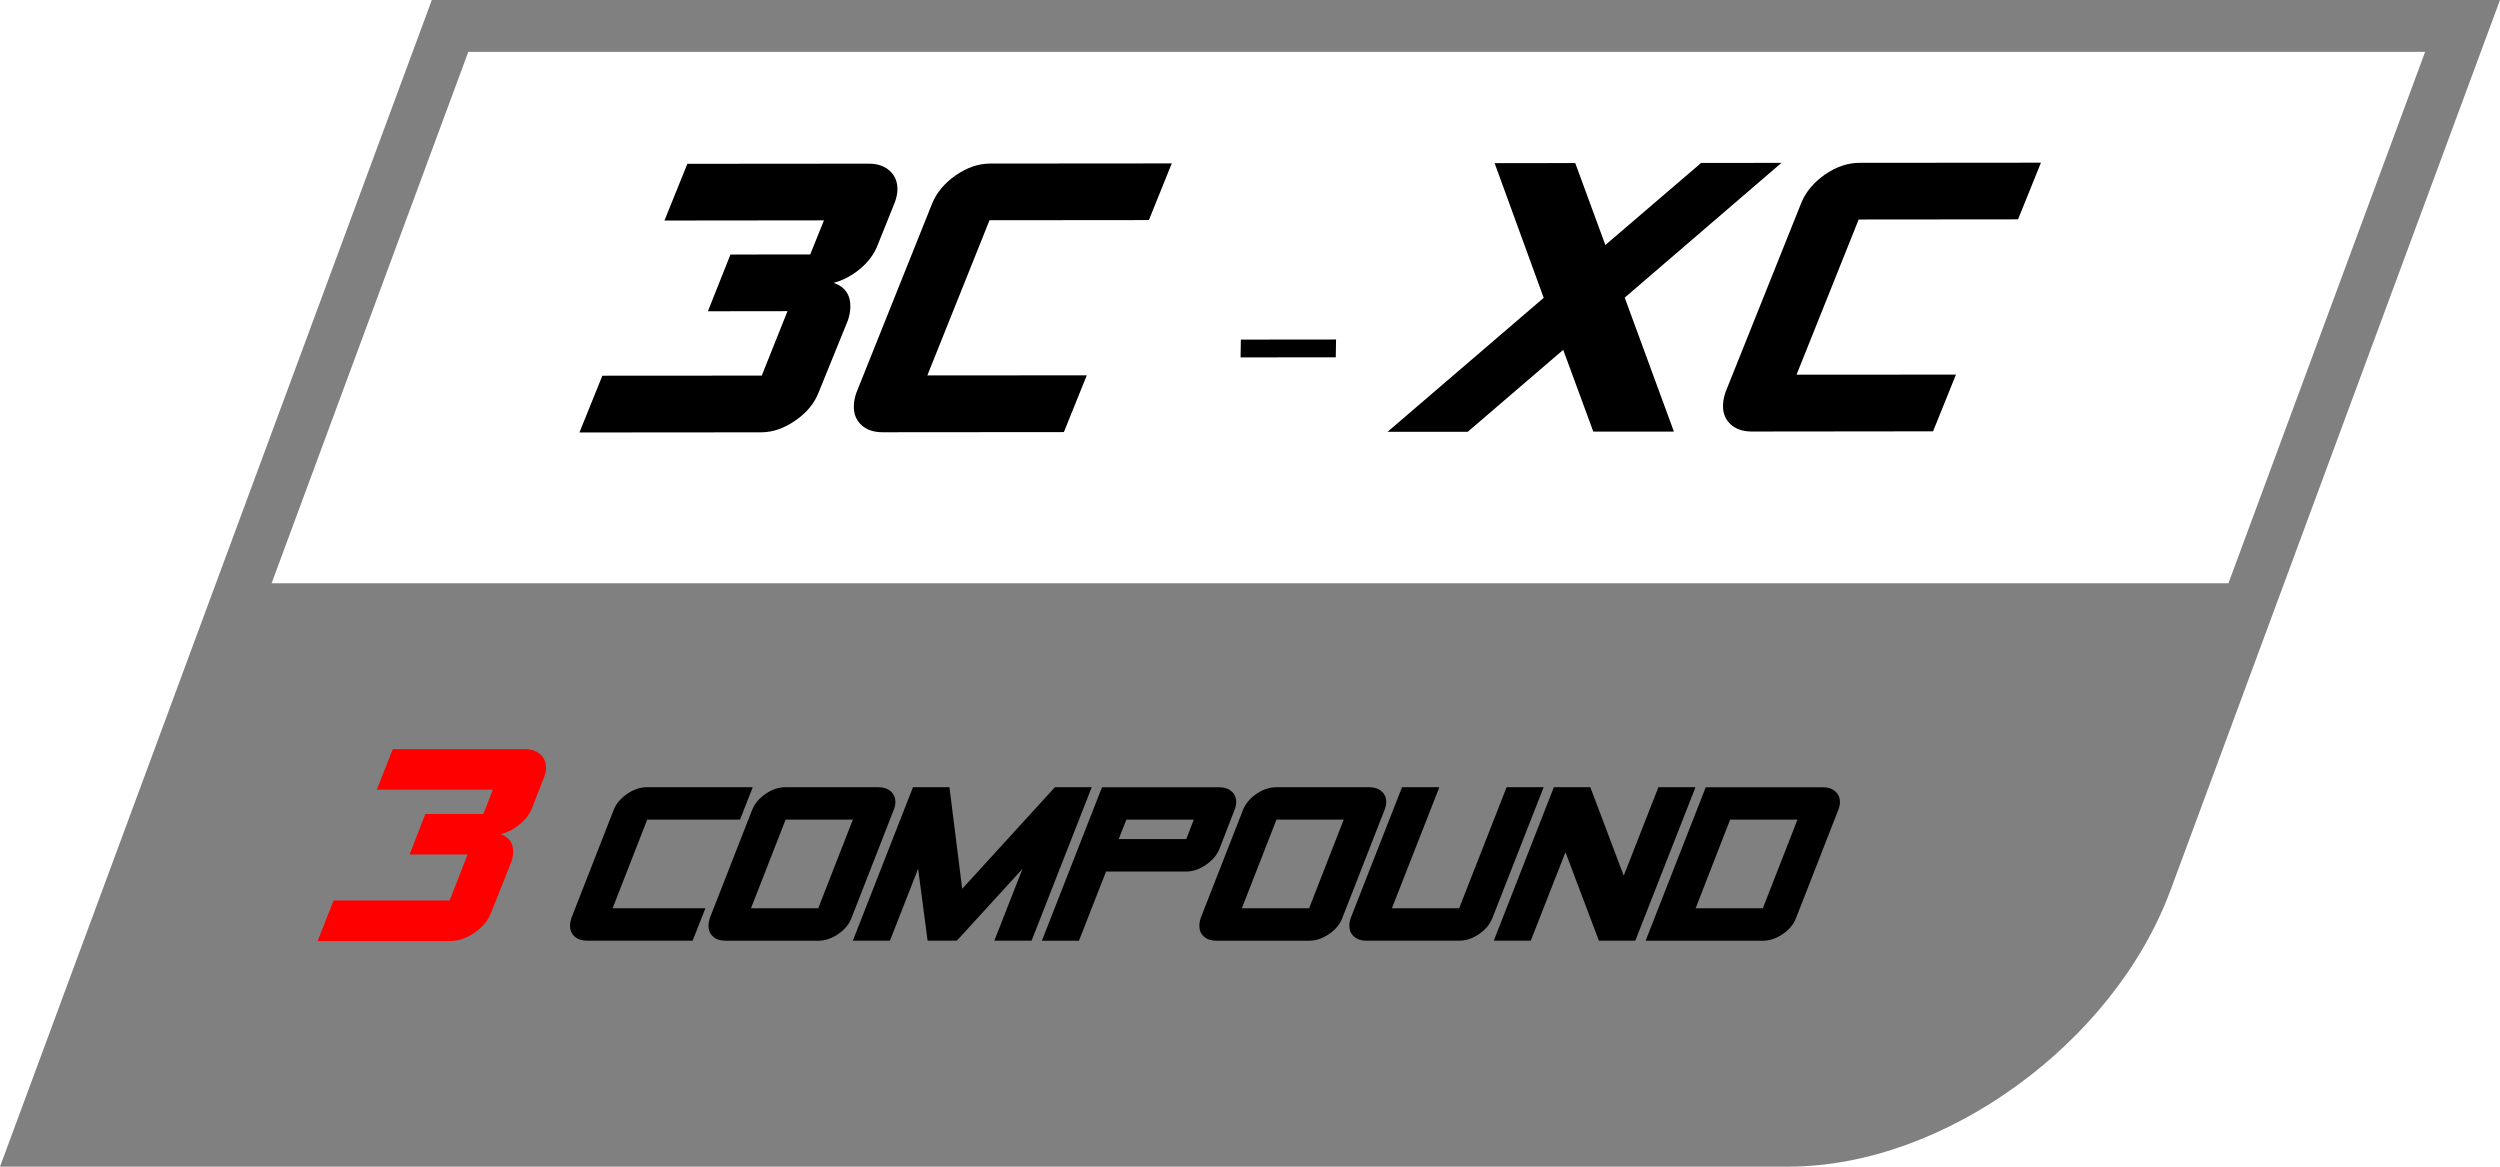
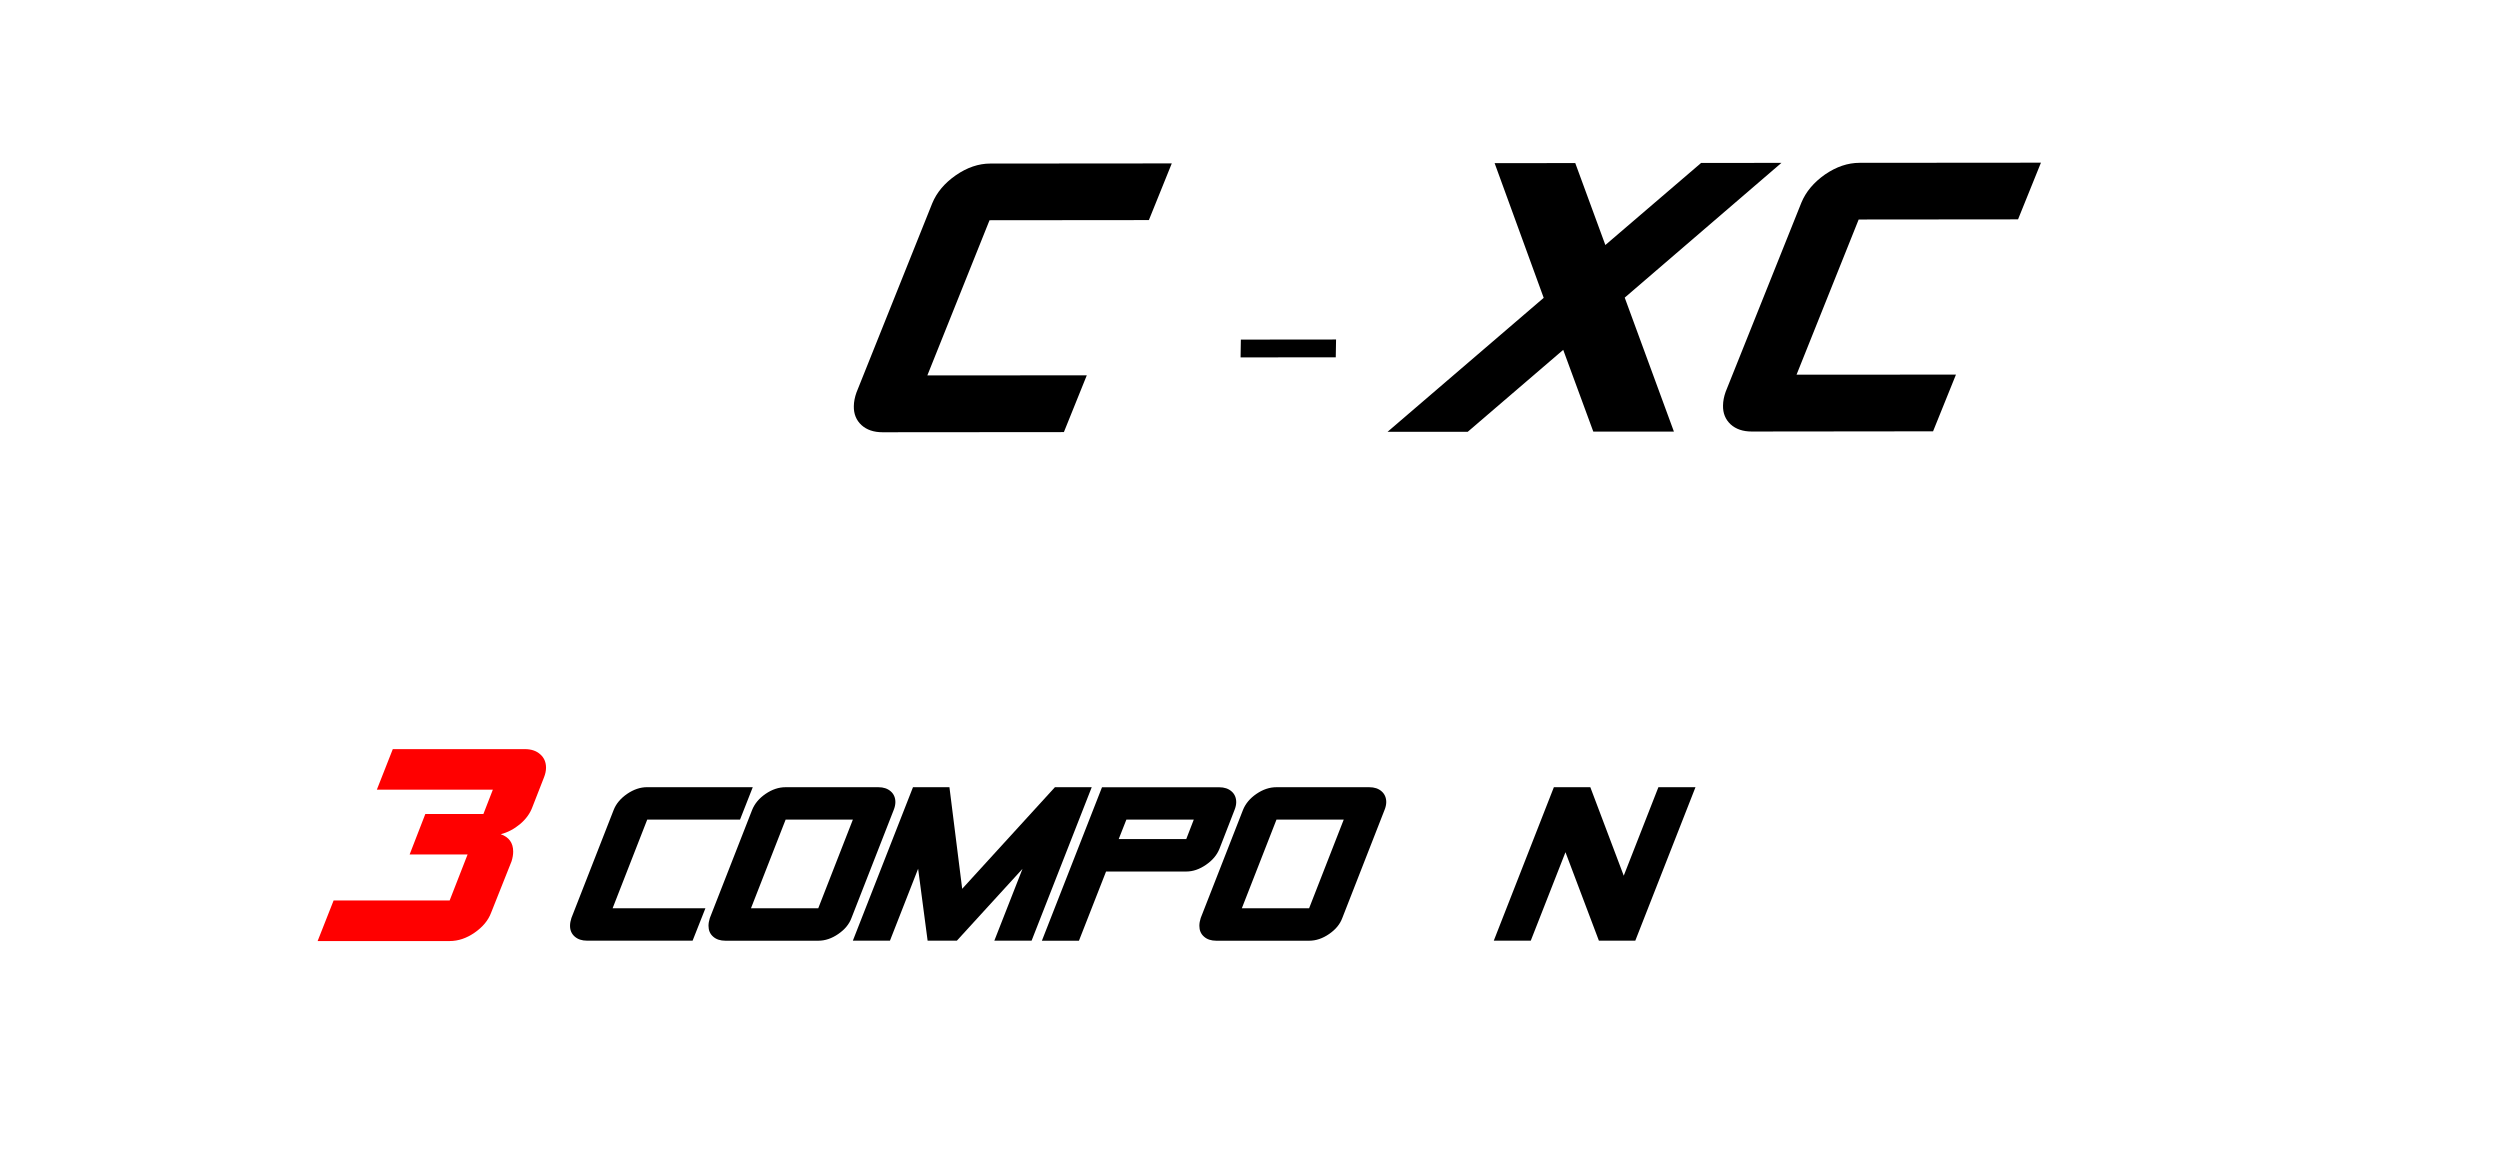
<svg xmlns="http://www.w3.org/2000/svg" version="1.1" id="Layer_1" width="99.78" height="46.564" viewBox="0 0 99.78 46.564" overflow="visible" enable-background="new 0 0 99.78 46.564" xml:space="preserve">
-   <path fill="#808080" d="M17.962,1.035L16.984,0.68L0,46.564h71.385c3.168-0.008,6.387-1.258,9.117-3.238  c2.727-1.982,4.98-4.707,6.129-7.799L99.78,0H17.234l-0.25,0.68L17.962,1.035v1.034h78.83L84.672,34.814  c-0.967,2.627-2.967,5.078-5.402,6.84c-2.43,1.773-5.283,2.84-7.885,2.836H2.99L18.941,1.394L17.962,1.035v1.034V1.035z" />
-   <path fill="#808080" d="M85.651,35.169l4.402-11.889H9.729L1.497,45.525h69.888C77.151,45.525,83.534,40.89,85.651,35.169" />
-   <path d="M35.697,8.118l-0.666,1.658c-0.134,0.352-0.364,0.668-0.692,0.946c-0.327,0.273-0.684,0.466-1.067,0.567  c0.454,0.158,0.676,0.48,0.668,0.964c-0.004,0.17-0.036,0.353-0.103,0.544l-1.166,2.87c-0.168,0.433-0.474,0.807-0.928,1.118  c-0.45,0.314-0.908,0.47-1.376,0.47l-7.24,0.006l0.914-2.266l6.362-0.004l1.028-2.572l-3.177,0.004l0.9-2.264l3.184-0.004  l0.547-1.36L26.52,8.802l0.914-2.264l7.239-0.006c0.353,0,0.631,0.096,0.841,0.288c0.208,0.189,0.31,0.439,0.304,0.754  C35.815,7.744,35.775,7.926,35.697,8.118" />
  <path d="M46.768,6.522l-0.914,2.262L39.494,8.79l-2.482,6.194l6.364-0.004l-0.914,2.266l-7.24,0.006c-0.35,0-0.63-0.096-0.838-0.285  c-0.208-0.192-0.313-0.444-0.306-0.757c0.002-0.17,0.037-0.352,0.105-0.544l3.024-7.55c0.178-0.434,0.491-0.806,0.941-1.12  c0.452-0.312,0.91-0.468,1.378-0.468L46.768,6.522z" />
  <polygon points="49.525,13.554 53.325,13.55 53.313,14.262 49.514,14.264 " />
  <polygon points="71.1,6.501 64.846,11.879 66.809,17.225 63.592,17.227 62.391,13.963 58.581,17.233 55.379,17.235 61.612,11.887   59.653,6.511 62.872,6.509 64.073,9.779 67.895,6.503 " />
  <path d="M81.458,6.493l-0.914,2.262l-6.361,0.006l-2.48,6.194l6.363-0.004l-0.914,2.264l-7.238,0.008  c-0.352,0-0.631-0.096-0.84-0.285c-0.207-0.192-0.313-0.444-0.305-0.756c0.002-0.171,0.037-0.353,0.105-0.545l3.023-7.55  c0.18-0.434,0.492-0.806,0.941-1.122c0.453-0.31,0.91-0.466,1.379-0.466L81.458,6.493z" />
  <path fill="#FF0000" d="M21.711,31.029l-0.464,1.188c-0.092,0.25-0.256,0.477-0.492,0.676c-0.236,0.195-0.492,0.332-0.77,0.402  c0.331,0.115,0.497,0.348,0.497,0.693c0,0.119-0.021,0.25-0.065,0.389l-0.814,2.047c-0.115,0.311-0.336,0.574-0.659,0.799  c-0.324,0.225-0.656,0.336-0.996,0.336h-5.271l0.638-1.619h4.631l0.716-1.836h-2.313l0.626-1.615h2.318l0.378-0.973h-4.63  l0.636-1.617h5.271c0.254,0,0.458,0.068,0.611,0.205c0.156,0.135,0.234,0.314,0.234,0.539  C21.793,30.763,21.765,30.894,21.711,31.029" />
  <path d="M30.044,31.419l-0.508,1.293h-3.704l-1.382,3.539h3.704l-0.511,1.293h-4.216c-0.202,0-0.366-0.055-0.49-0.164  s-0.186-0.252-0.186-0.43c0-0.098,0.02-0.203,0.056-0.313l1.687-4.314c0.098-0.248,0.277-0.459,0.538-0.639  c0.26-0.176,0.523-0.266,0.796-0.266H30.044z" />
-   <path d="M35.67,32.326l-1.686,4.313c-0.092,0.25-0.269,0.461-0.528,0.639c-0.258,0.178-0.524,0.268-0.796,0.268h-3.706  c-0.204,0-0.368-0.053-0.492-0.164c-0.124-0.109-0.184-0.25-0.184-0.432c0-0.098,0.018-0.199,0.054-0.311l1.687-4.313  c0.1-0.248,0.277-0.463,0.537-0.641c0.261-0.178,0.526-0.266,0.797-0.266h3.706c0.203,0,0.367,0.055,0.491,0.164  c0.124,0.107,0.187,0.254,0.187,0.43C35.736,32.111,35.714,32.216,35.67,32.326 M34.04,32.712h-2.684l-1.383,3.539h2.685  L34.04,32.712z" />
+   <path d="M35.67,32.326l-1.686,4.313c-0.092,0.25-0.269,0.461-0.528,0.639c-0.258,0.178-0.524,0.268-0.796,0.268h-3.706  c-0.204,0-0.368-0.053-0.492-0.164c-0.124-0.109-0.184-0.25-0.184-0.432c0-0.098,0.018-0.199,0.054-0.311l1.687-4.313  c0.1-0.248,0.277-0.463,0.537-0.641c0.261-0.178,0.526-0.266,0.797-0.266h3.706c0.203,0,0.367,0.055,0.491,0.164  c0.124,0.107,0.187,0.254,0.187,0.43C35.736,32.111,35.714,32.216,35.67,32.326 M34.04,32.712h-2.684l-1.383,3.539h2.685  L34.04,32.712" />
  <polygon points="43.573,31.419 41.173,37.544 39.686,37.544 40.81,34.677 38.191,37.544 37.023,37.544 36.644,34.673 35.52,37.544   34.039,37.544 36.439,31.419 37.894,31.419 38.403,35.474 42.104,31.419 " />
  <path d="M49.273,32.326l-0.602,1.551c-0.101,0.25-0.278,0.461-0.538,0.639c-0.261,0.18-0.522,0.268-0.788,0.268h-3.2l-1.082,2.762  h-1.479l2.399-6.125h4.678c0.204,0,0.368,0.055,0.492,0.164c0.124,0.107,0.187,0.254,0.187,0.43  C49.34,32.111,49.317,32.216,49.273,32.326 M47.646,32.712h-2.69l-0.306,0.777h2.696L47.646,32.712z" />
  <path d="M55.26,32.326l-1.686,4.313c-0.092,0.25-0.268,0.461-0.527,0.639c-0.258,0.178-0.525,0.268-0.796,0.268h-3.706  c-0.204,0-0.368-0.053-0.492-0.164c-0.124-0.109-0.184-0.25-0.184-0.432c0-0.098,0.018-0.199,0.054-0.311l1.687-4.313  c0.1-0.248,0.277-0.463,0.537-0.641c0.261-0.178,0.526-0.266,0.797-0.266h3.706c0.205,0,0.369,0.055,0.492,0.164  c0.123,0.107,0.186,0.254,0.186,0.43C55.327,32.111,55.305,32.216,55.26,32.326 M53.631,32.712h-2.684l-1.383,3.539h2.685  L53.631,32.712z" />
-   <path d="M61.61,31.419l-2.045,5.219c-0.094,0.248-0.27,0.461-0.531,0.641c-0.258,0.178-0.523,0.266-0.797,0.266h-3.705  c-0.205,0-0.369-0.055-0.49-0.164c-0.123-0.109-0.186-0.252-0.186-0.43c0-0.098,0.018-0.203,0.055-0.313l2.047-5.219h1.49  l-1.895,4.832h2.684l1.895-4.832H61.61z" />
  <polygon points="67.67,31.419 65.268,37.544 63.815,37.544 62.481,34.013 61.096,37.544 59.62,37.544 62.018,31.419 63.473,31.419   64.807,34.951 66.19,31.419 " />
-   <path d="M73.37,32.326l-1.686,4.313c-0.092,0.25-0.268,0.461-0.529,0.639c-0.258,0.178-0.523,0.268-0.795,0.268h-4.68l2.4-6.125  h4.676c0.205,0,0.369,0.055,0.492,0.164c0.125,0.107,0.188,0.254,0.188,0.43C73.436,32.111,73.413,32.216,73.37,32.326   M71.741,32.712h-2.688l-1.377,3.539h2.682L71.741,32.712z" />
</svg>